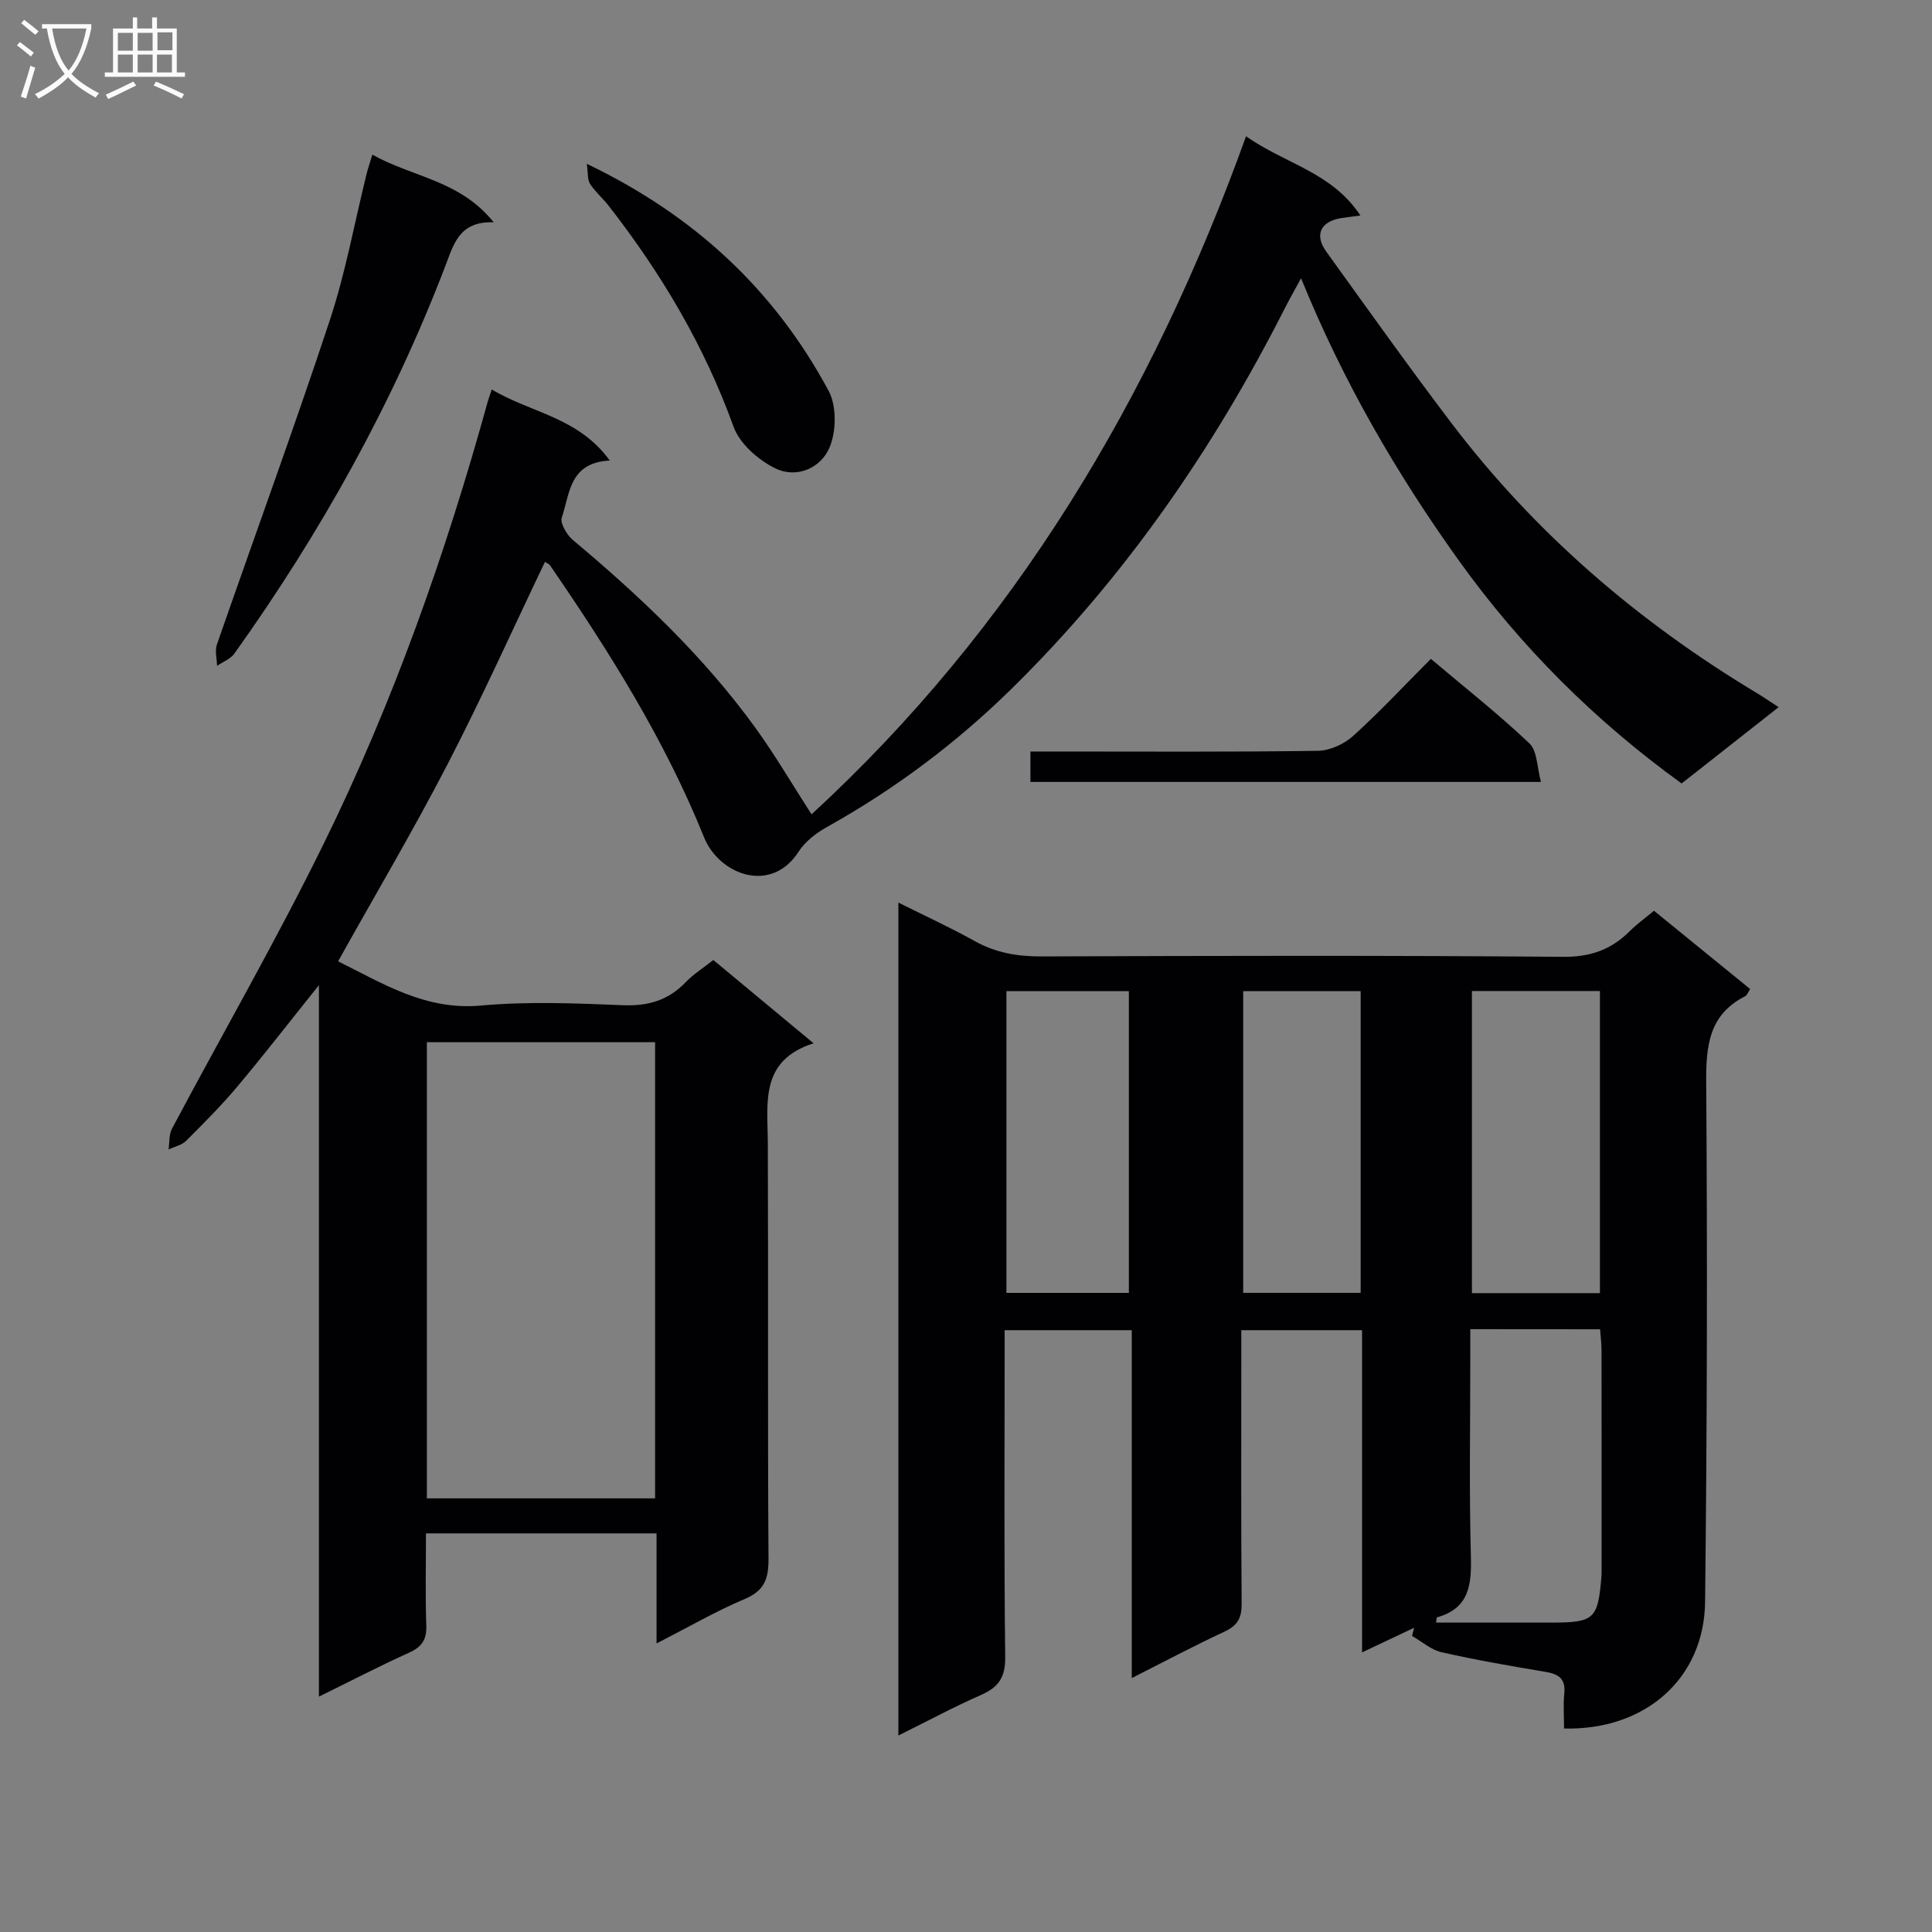
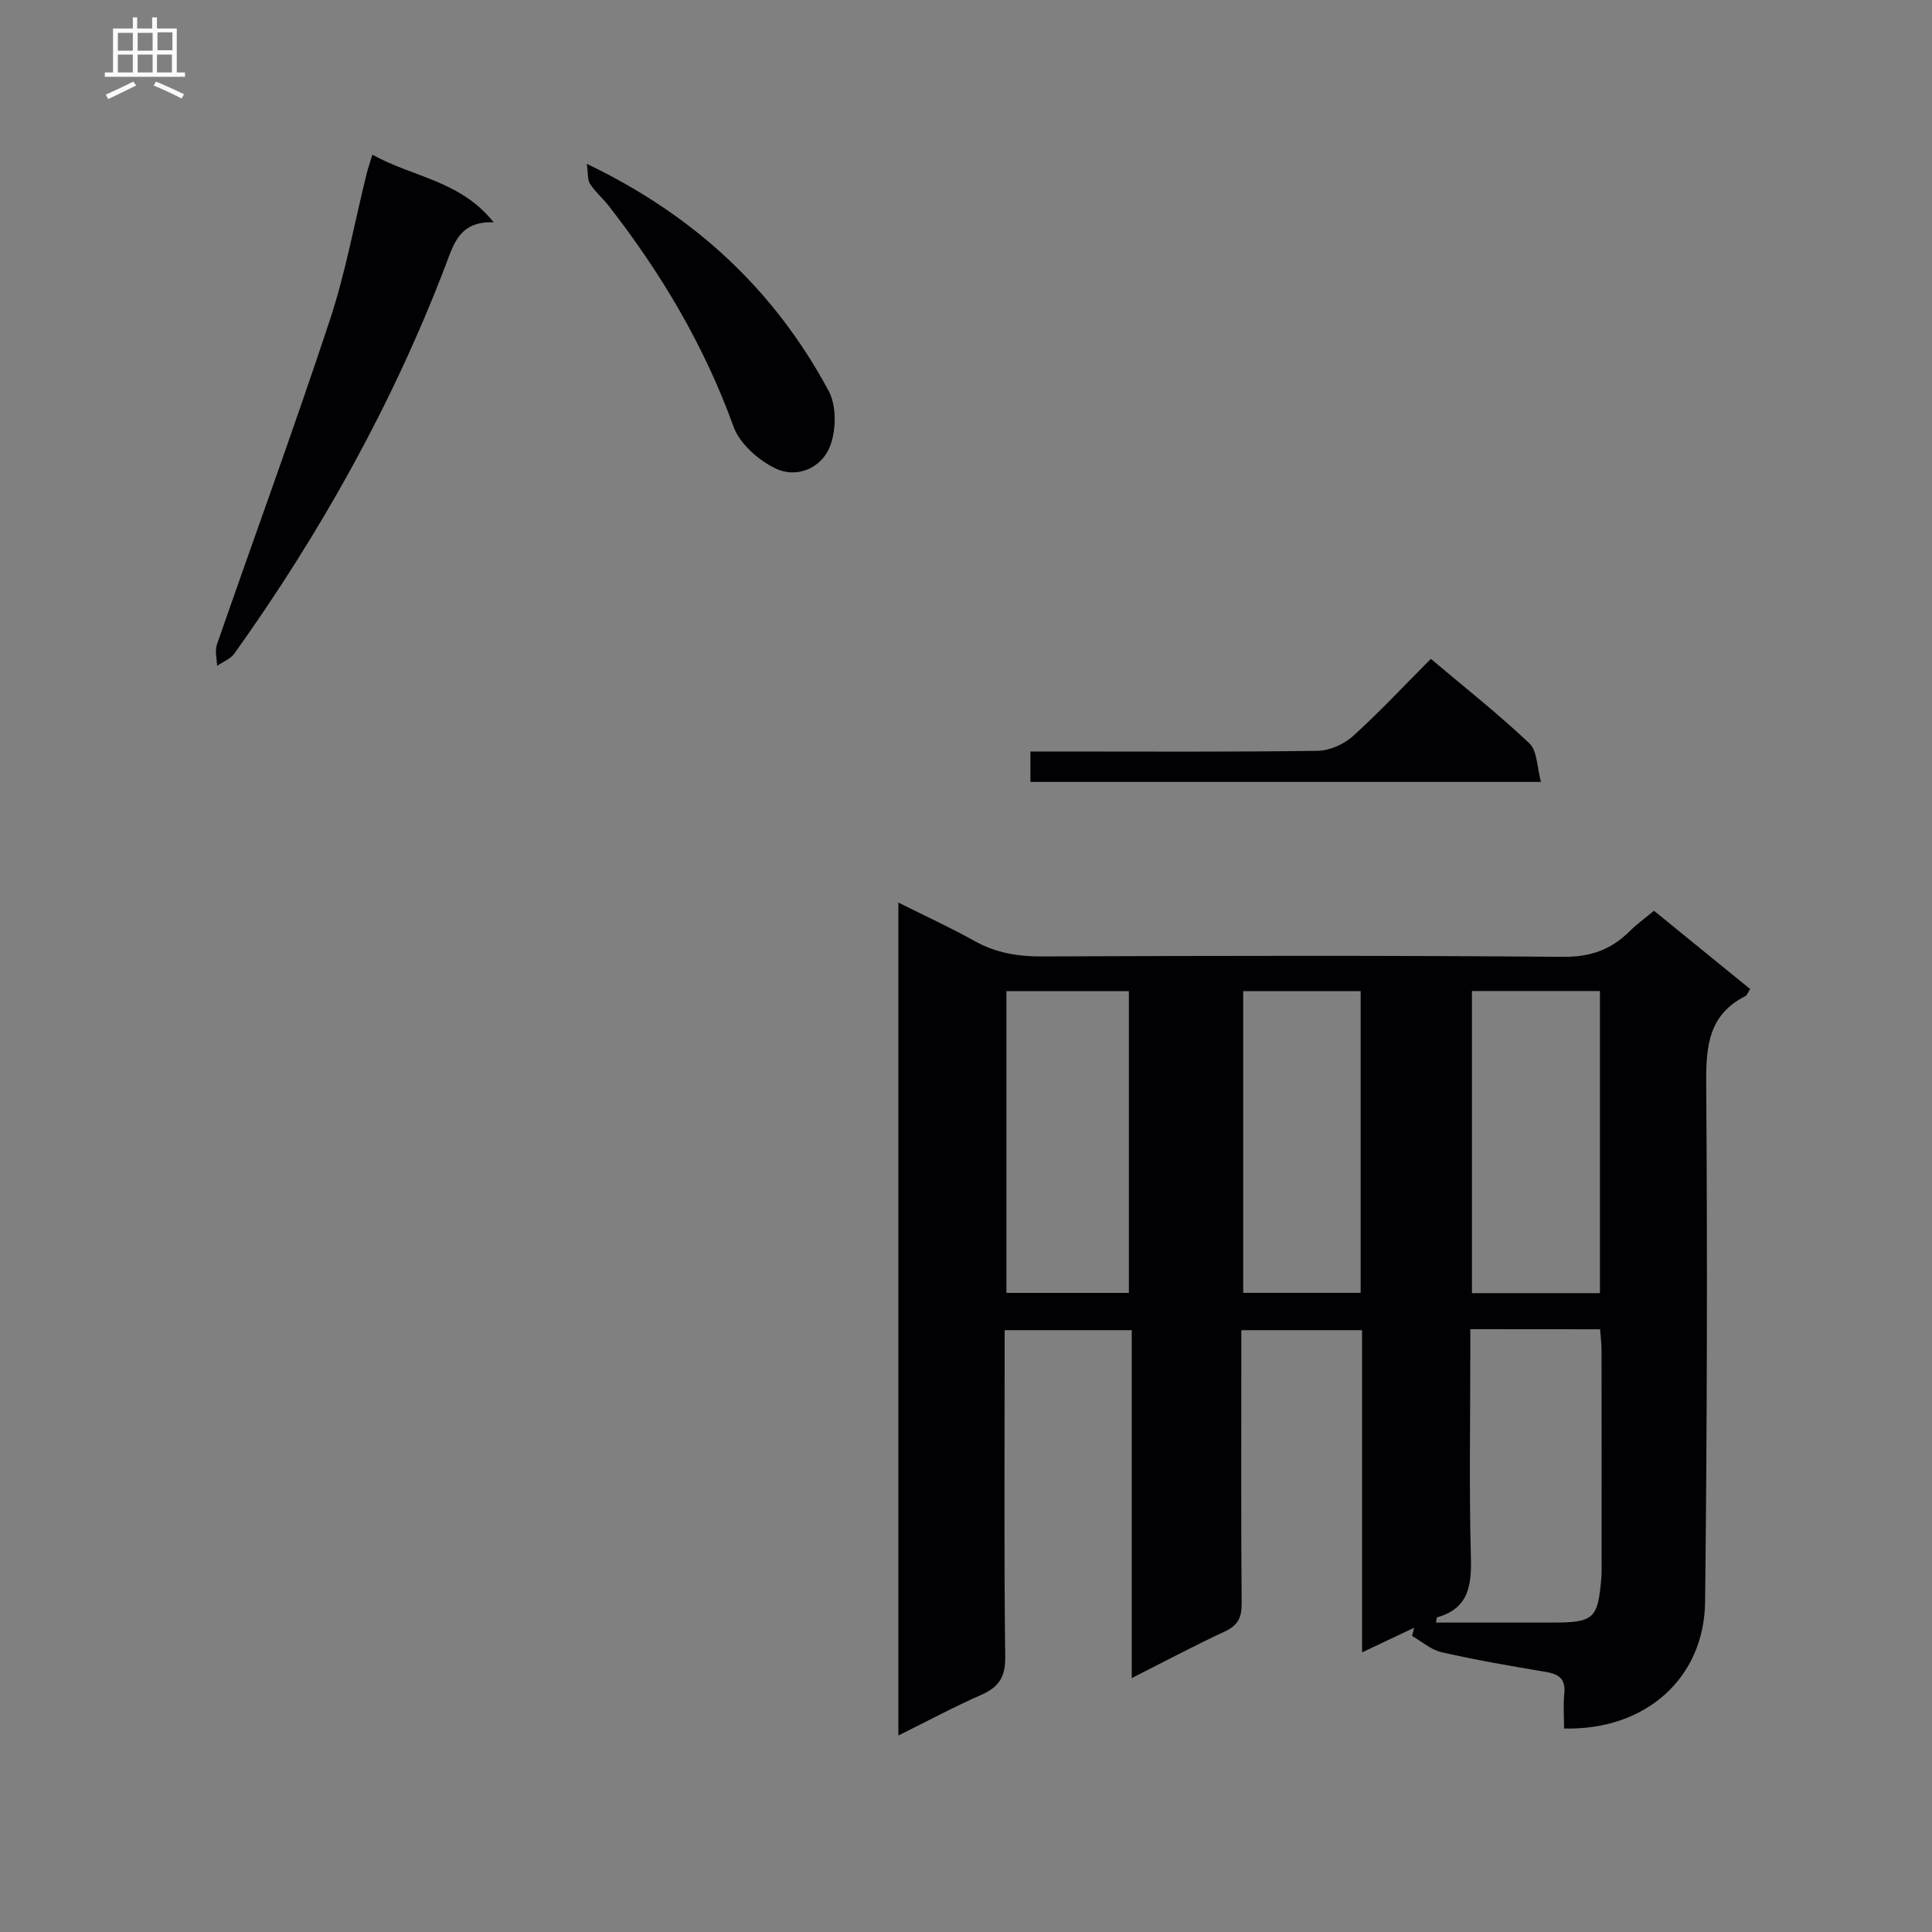
<svg xmlns="http://www.w3.org/2000/svg" enable-background="new 0 0 400 400" viewBox="0 0 400 400">
  <rect x="0" y="0" width="400" height="400" fill="#808080" stroke="none" />
  <g fill="#010104">
-     <path d="m112.83 116.33c-6.77 14.14-13.1 28.26-20.21 41.98-7.09 13.69-14.95 26.97-22.62 40.72 9.22 4.56 18.06 10.21 29.58 9.16 9.75-.89 19.66-.47 29.47-.07 5.21.21 9.35-1.05 12.94-4.79 1.6-1.66 3.61-2.92 5.7-4.57 6.69 5.56 13.33 11.07 20.75 17.24-11.19 3.58-9.51 12.35-9.47 20.66.11 28.66-.05 57.32.14 85.98.03 4.13-.77 6.66-4.89 8.4-6.04 2.56-11.75 5.87-18.29 9.22 0-8.07 0-15.31 0-22.79-16.01 0-31.57 0-47.74 0 0 6.56-.15 12.84.07 19.11.1 2.96-.98 4.43-3.63 5.62-6.04 2.72-11.92 5.79-18.6 9.07 0-49.15 0-97.62 0-147.3-6.17 7.69-11.4 14.46-16.9 21-3.31 3.94-6.97 7.61-10.62 11.25-.9.89-2.39 1.19-3.61 1.76.22-1.44.06-3.09.71-4.3 10.45-19.67 21.59-39 31.4-58.98 14.38-29.27 25.24-59.96 33.93-91.4.17-.63.4-1.24.87-2.67 8 4.84 17.92 5.69 24.43 14.72-8.42.42-8.25 6.92-9.92 11.78-.41 1.19 1.04 3.62 2.3 4.68 13.95 11.69 27.12 24.14 37.83 38.95 4.05 5.6 7.55 11.61 11.57 17.84 41.89-38.51 70.47-86.16 89.96-140.39 8.07 5.71 17.78 7.43 23.67 16.41-1.84.25-2.89.37-3.94.53-4.3.69-5.64 3.45-3.11 6.96 8.56 11.88 17.05 23.82 25.9 35.48 17.32 22.81 38.68 41.14 63.18 55.87 1.42.85 2.78 1.79 4.57 2.95-6.74 5.3-13.22 10.4-20.09 15.8-17.88-12.93-33.32-28.27-46.21-46.28-12.82-17.92-23.84-36.83-32.58-58.32-1.44 2.65-2.46 4.44-3.39 6.27-14.79 29.14-33.15 55.73-56.52 78.7-11.46 11.26-24.19 20.8-38.24 28.64-2.23 1.25-4.53 3-5.88 5.11-5.69 8.87-16.45 4.77-19.58-2.99-8.14-20.19-19.64-38.47-31.9-56.32-.2-.25-.55-.37-1.03-.69zm22.8 193.89c0-31.69 0-63.05 0-94.44-15.93 0-31.49 0-47.25 0v94.44z" />
    <path d="m186 359.32c0-57.87 0-114.83 0-172.45 5.55 2.77 10.78 5.17 15.8 7.97 4.36 2.43 8.84 3.19 13.8 3.18 36-.14 72-.22 107.99.08 5.64.05 9.92-1.44 13.76-5.25 1.51-1.5 3.26-2.77 5.09-4.29 6.77 5.51 13.31 10.84 19.91 16.21-.47.71-.64 1.28-1 1.47-7.55 3.82-8.15 10.27-8.1 17.93.26 35.83.18 71.66-.23 107.48-.18 15.87-12.39 26.64-29.2 26.22 0-2.39-.19-4.84.05-7.24.31-3.05-1.14-4.03-3.88-4.49-7.2-1.2-14.4-2.45-21.51-4.06-2.18-.49-4.09-2.21-6.13-3.37.14-.57.29-1.13.43-1.7-3.37 1.59-6.74 3.19-10.78 5.1 0-11.49 0-22.4 0-33.31 0-11 0-21.99 0-33.4-8.2 0-16.25 0-25 0v5.15c0 17.17-.07 34.33.07 51.5.02 2.9-.83 4.49-3.49 5.73-6.3 2.93-12.44 6.2-19.26 9.65 0-24.24 0-47.94 0-72.03-8.87 0-17.26 0-26.32 0v5.19c0 20.83-.14 41.67.12 62.5.05 4.19-1.39 6.24-5 7.83-5.6 2.46-11 5.37-17.12 8.4zm118.75-91.59h26.5c0-20.93 0-41.66 0-62.55-8.94 0-17.57 0-26.5 0zm-.34 7.46v5.54c0 13.81-.25 27.62.12 41.42.16 5.96-.33 10.82-6.99 12.7-.13.04-.12.56-.22 1.09 8.03 0 15.99.01 23.96 0 8.77-.01 9.55-.73 10.27-9.41.07-.83.04-1.66.04-2.49 0-14.8.01-29.61-.01-44.41 0-1.45-.19-2.89-.3-4.42-9.01-.02-17.63-.02-26.87-.02zm-96.04-69.98v62.47h25.35c0-20.92 0-41.59 0-62.47-8.52 0-16.77 0-25.35 0zm49.02-.01v62.47h24.32c0-20.94 0-41.61 0-62.47-8.21 0-16.13 0-24.32 0z" />
    <path d="m77.09 32.02c8.42 4.7 18.2 5.33 25.12 14.01-7.14-.29-8.3 4.59-10 9.02-10.99 28.7-25.86 55.3-43.69 80.27-.8 1.12-2.37 1.7-3.58 2.54-.03-1.47-.49-3.09-.04-4.39 7.77-22.38 15.93-44.64 23.37-67.13 3.27-9.87 5.12-20.21 7.63-30.34.27-1.08.64-2.14 1.19-3.98z" />
    <path d="m121.49 33.92c22.39 10.72 38.87 26.19 50.06 46.98 1.68 3.12 1.61 8.31.23 11.67-1.79 4.36-6.84 6.57-11.3 4.38-3.49-1.72-7.32-5.07-8.59-8.57-6.06-16.78-14.98-31.8-25.87-45.77-1.22-1.57-2.79-2.89-3.86-4.54-.56-.89-.39-2.26-.67-4.15z" />
    <path d="m296.24 136.41c7.1 5.99 14.03 11.45 20.41 17.5 1.64 1.55 1.55 4.94 2.39 7.98-35.85 0-70.62 0-105.7 0 0-1.95 0-3.83 0-6.3h5.5c18 0 36 .12 54-.14 2.48-.04 5.42-1.38 7.29-3.06 5.53-5 10.63-10.48 16.11-15.98z" />
  </g>
-   <path d="m6.4 11.7c-1-.8-1.9-1.6-2.9-2.3l.6-.7c.9.7 1.9 1.4 2.9 2.2zm-2.1 8.3c.7-2.1 1.4-4.2 2-6.4.2.1.6.3 1 .4-.7 2.3-1.3 4.4-1.9 6.4zm3-12.8c-1.1-.9-2.1-1.7-2.9-2.4l.6-.7c1 .8 2 1.5 3 2.4zm1.4-1.3v-.9h10.2v.9c-.9 4.2-2.3 7.3-4.1 9.4 1.3 1.4 3.2 2.7 5.7 4-.2.2-.4.5-.7.9-2.5-1.4-4.4-2.7-5.7-4.2-1.4 1.5-3.5 3-6.1 4.4 0 0 0 0-.1-.1-.3-.4-.5-.7-.7-.8 2.7-1.3 4.7-2.8 6.2-4.2-1.8-2.2-3-5.3-3.7-9.4zm9.2 0h-7.1c.6 3.8 1.7 6.7 3.4 8.7 1.7-2 2.9-4.8 3.7-8.7z" fill="#fbfafa" />
  <path d="m31.6 3.6h.9v2.3h4.1v9.1h1.7v.9h-16.6v-.9h1.7v-9.1h4.1v-2.3h.9v2.3h3.1v-2.3zm-4 13.3.6.8c-1.9.9-3.8 1.9-5.8 2.8-.2-.3-.3-.6-.5-.9 2-.9 3.9-1.8 5.7-2.7zm-3.2-10.1v3.7h3.1v-3.7zm0 4.5v3.7h3.1v-3.7zm4.1-4.5v3.7h3.1v-3.7zm0 4.5v3.7h3.1v-3.7zm9.1 9.1c-2.1-1.1-4.1-2-5.8-2.7l.5-.8c2.2.9 4.1 1.8 5.8 2.6zm-1.9-13.7h-3.1v3.7h3.1v-3.6zm-3.2 4.6v3.7h3.1v-3.7z" fill="#fbfafa" />
</svg>